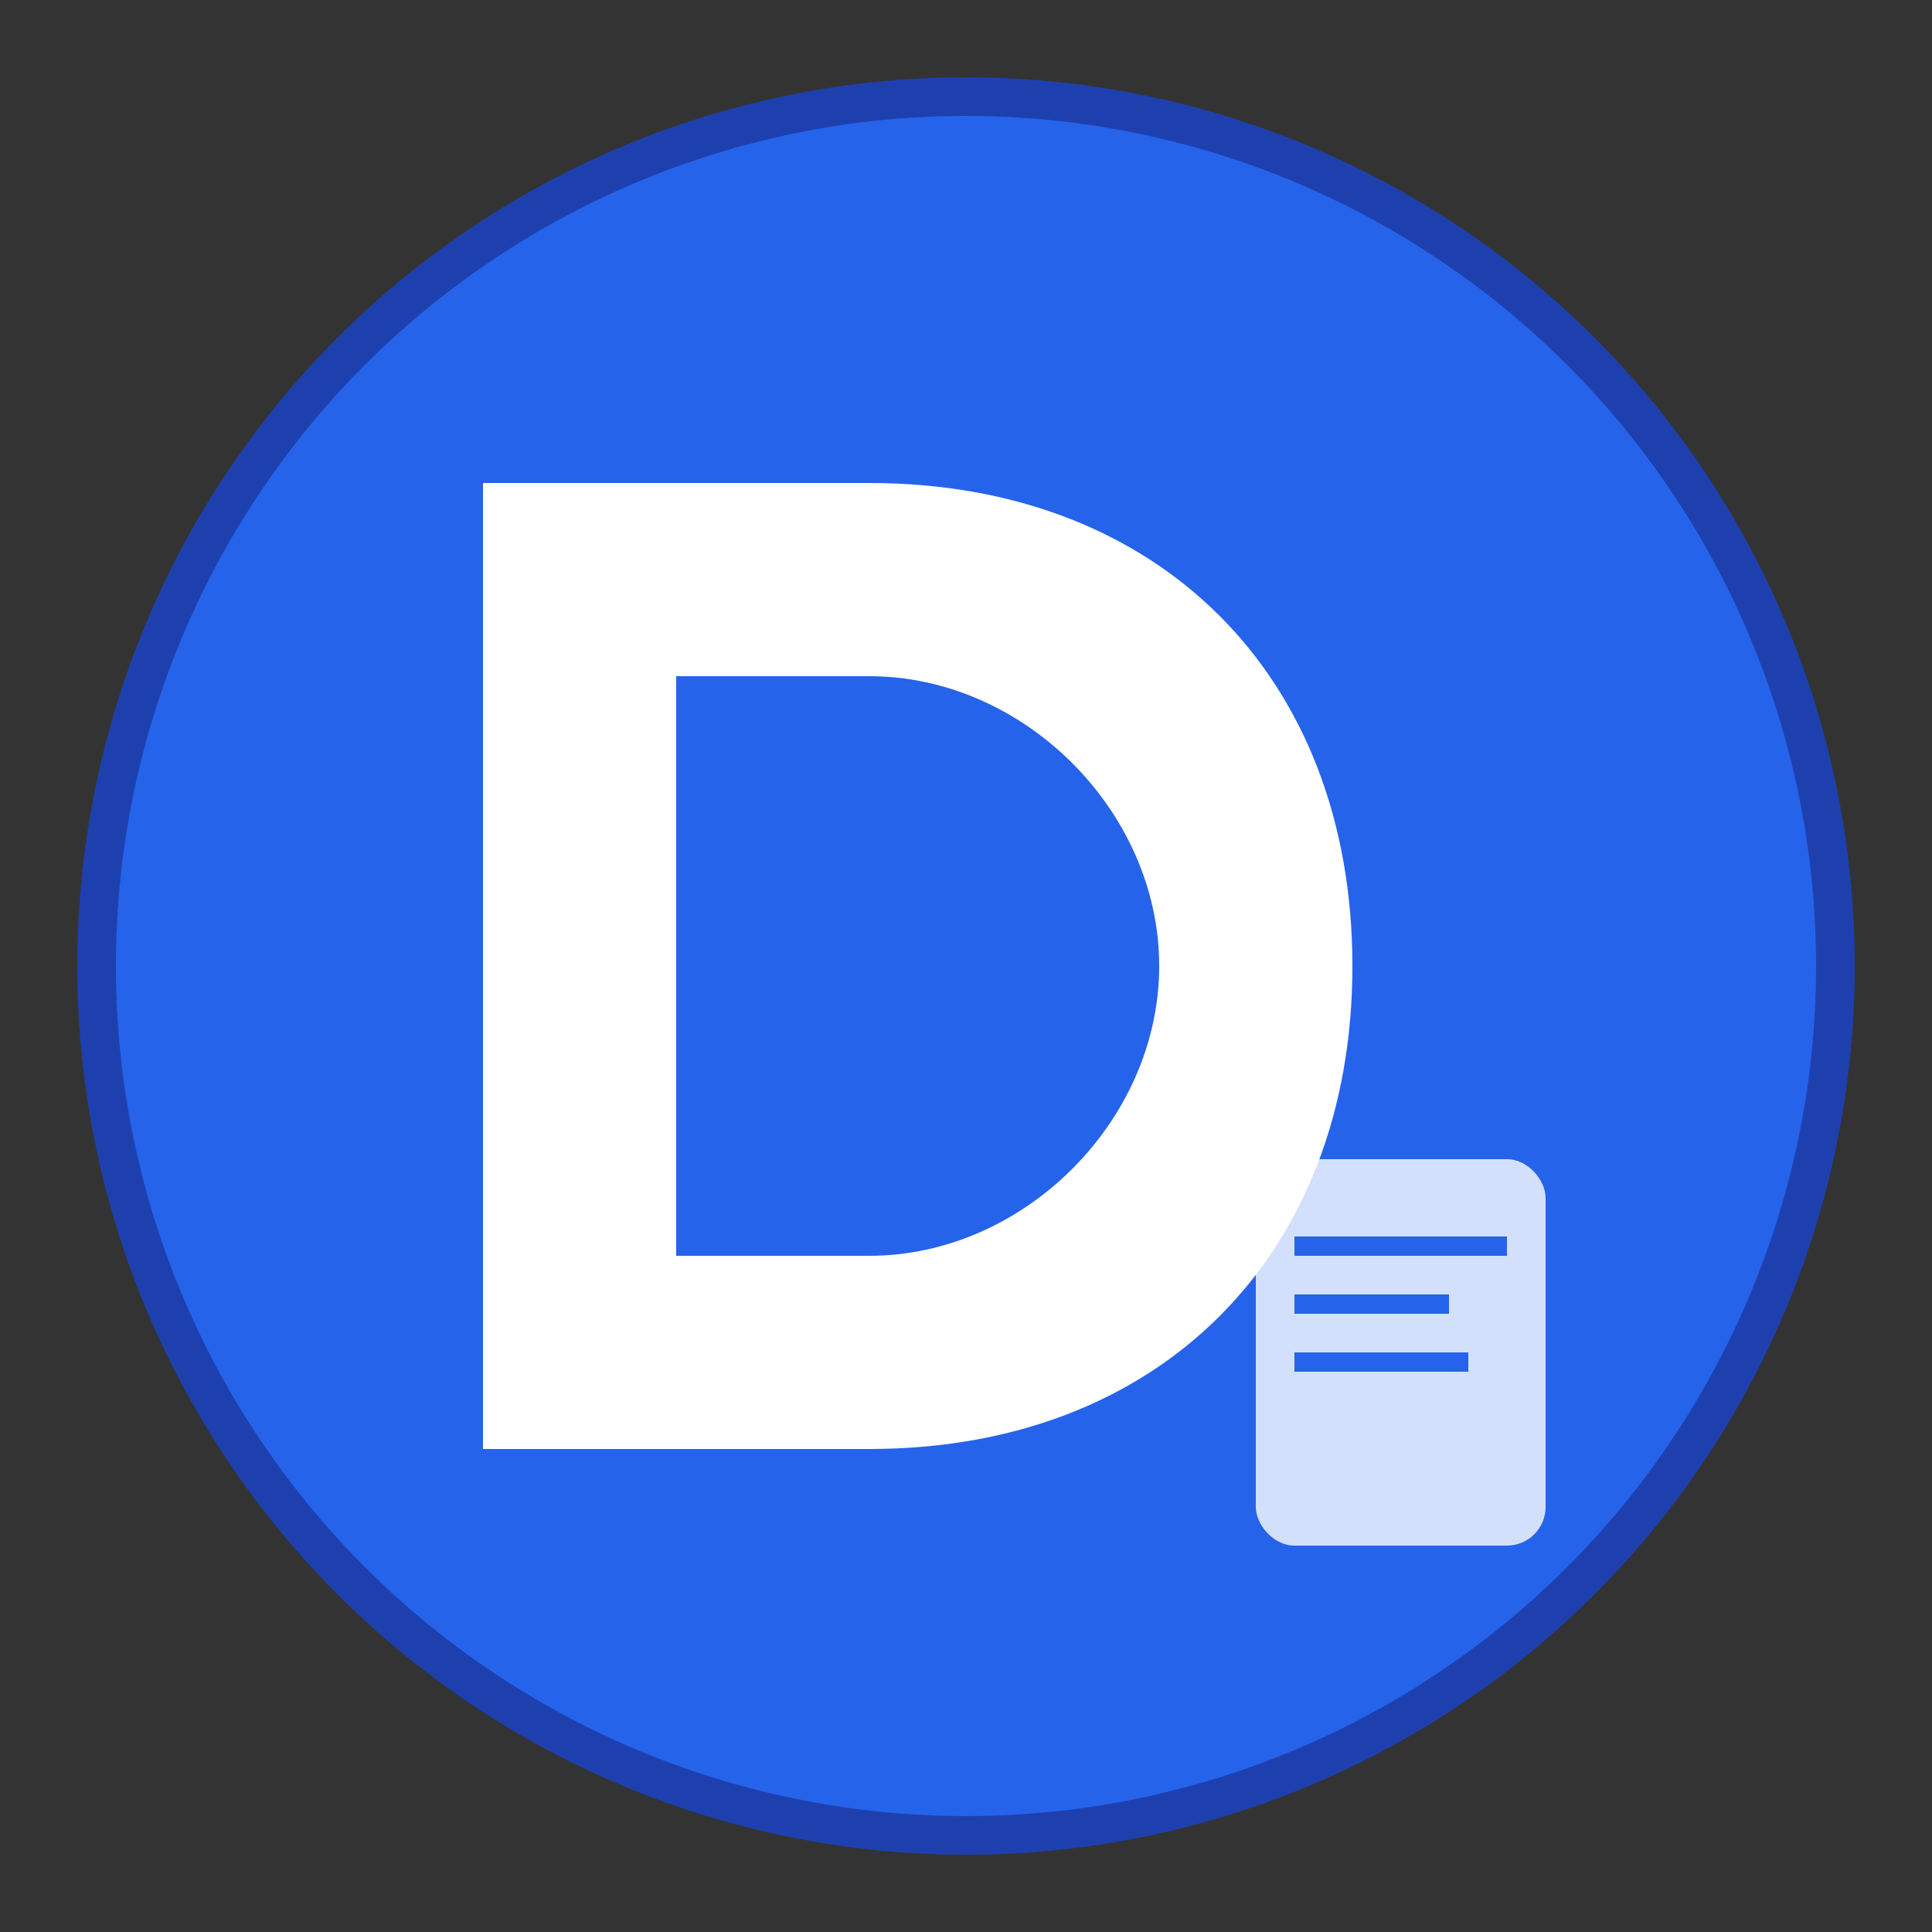
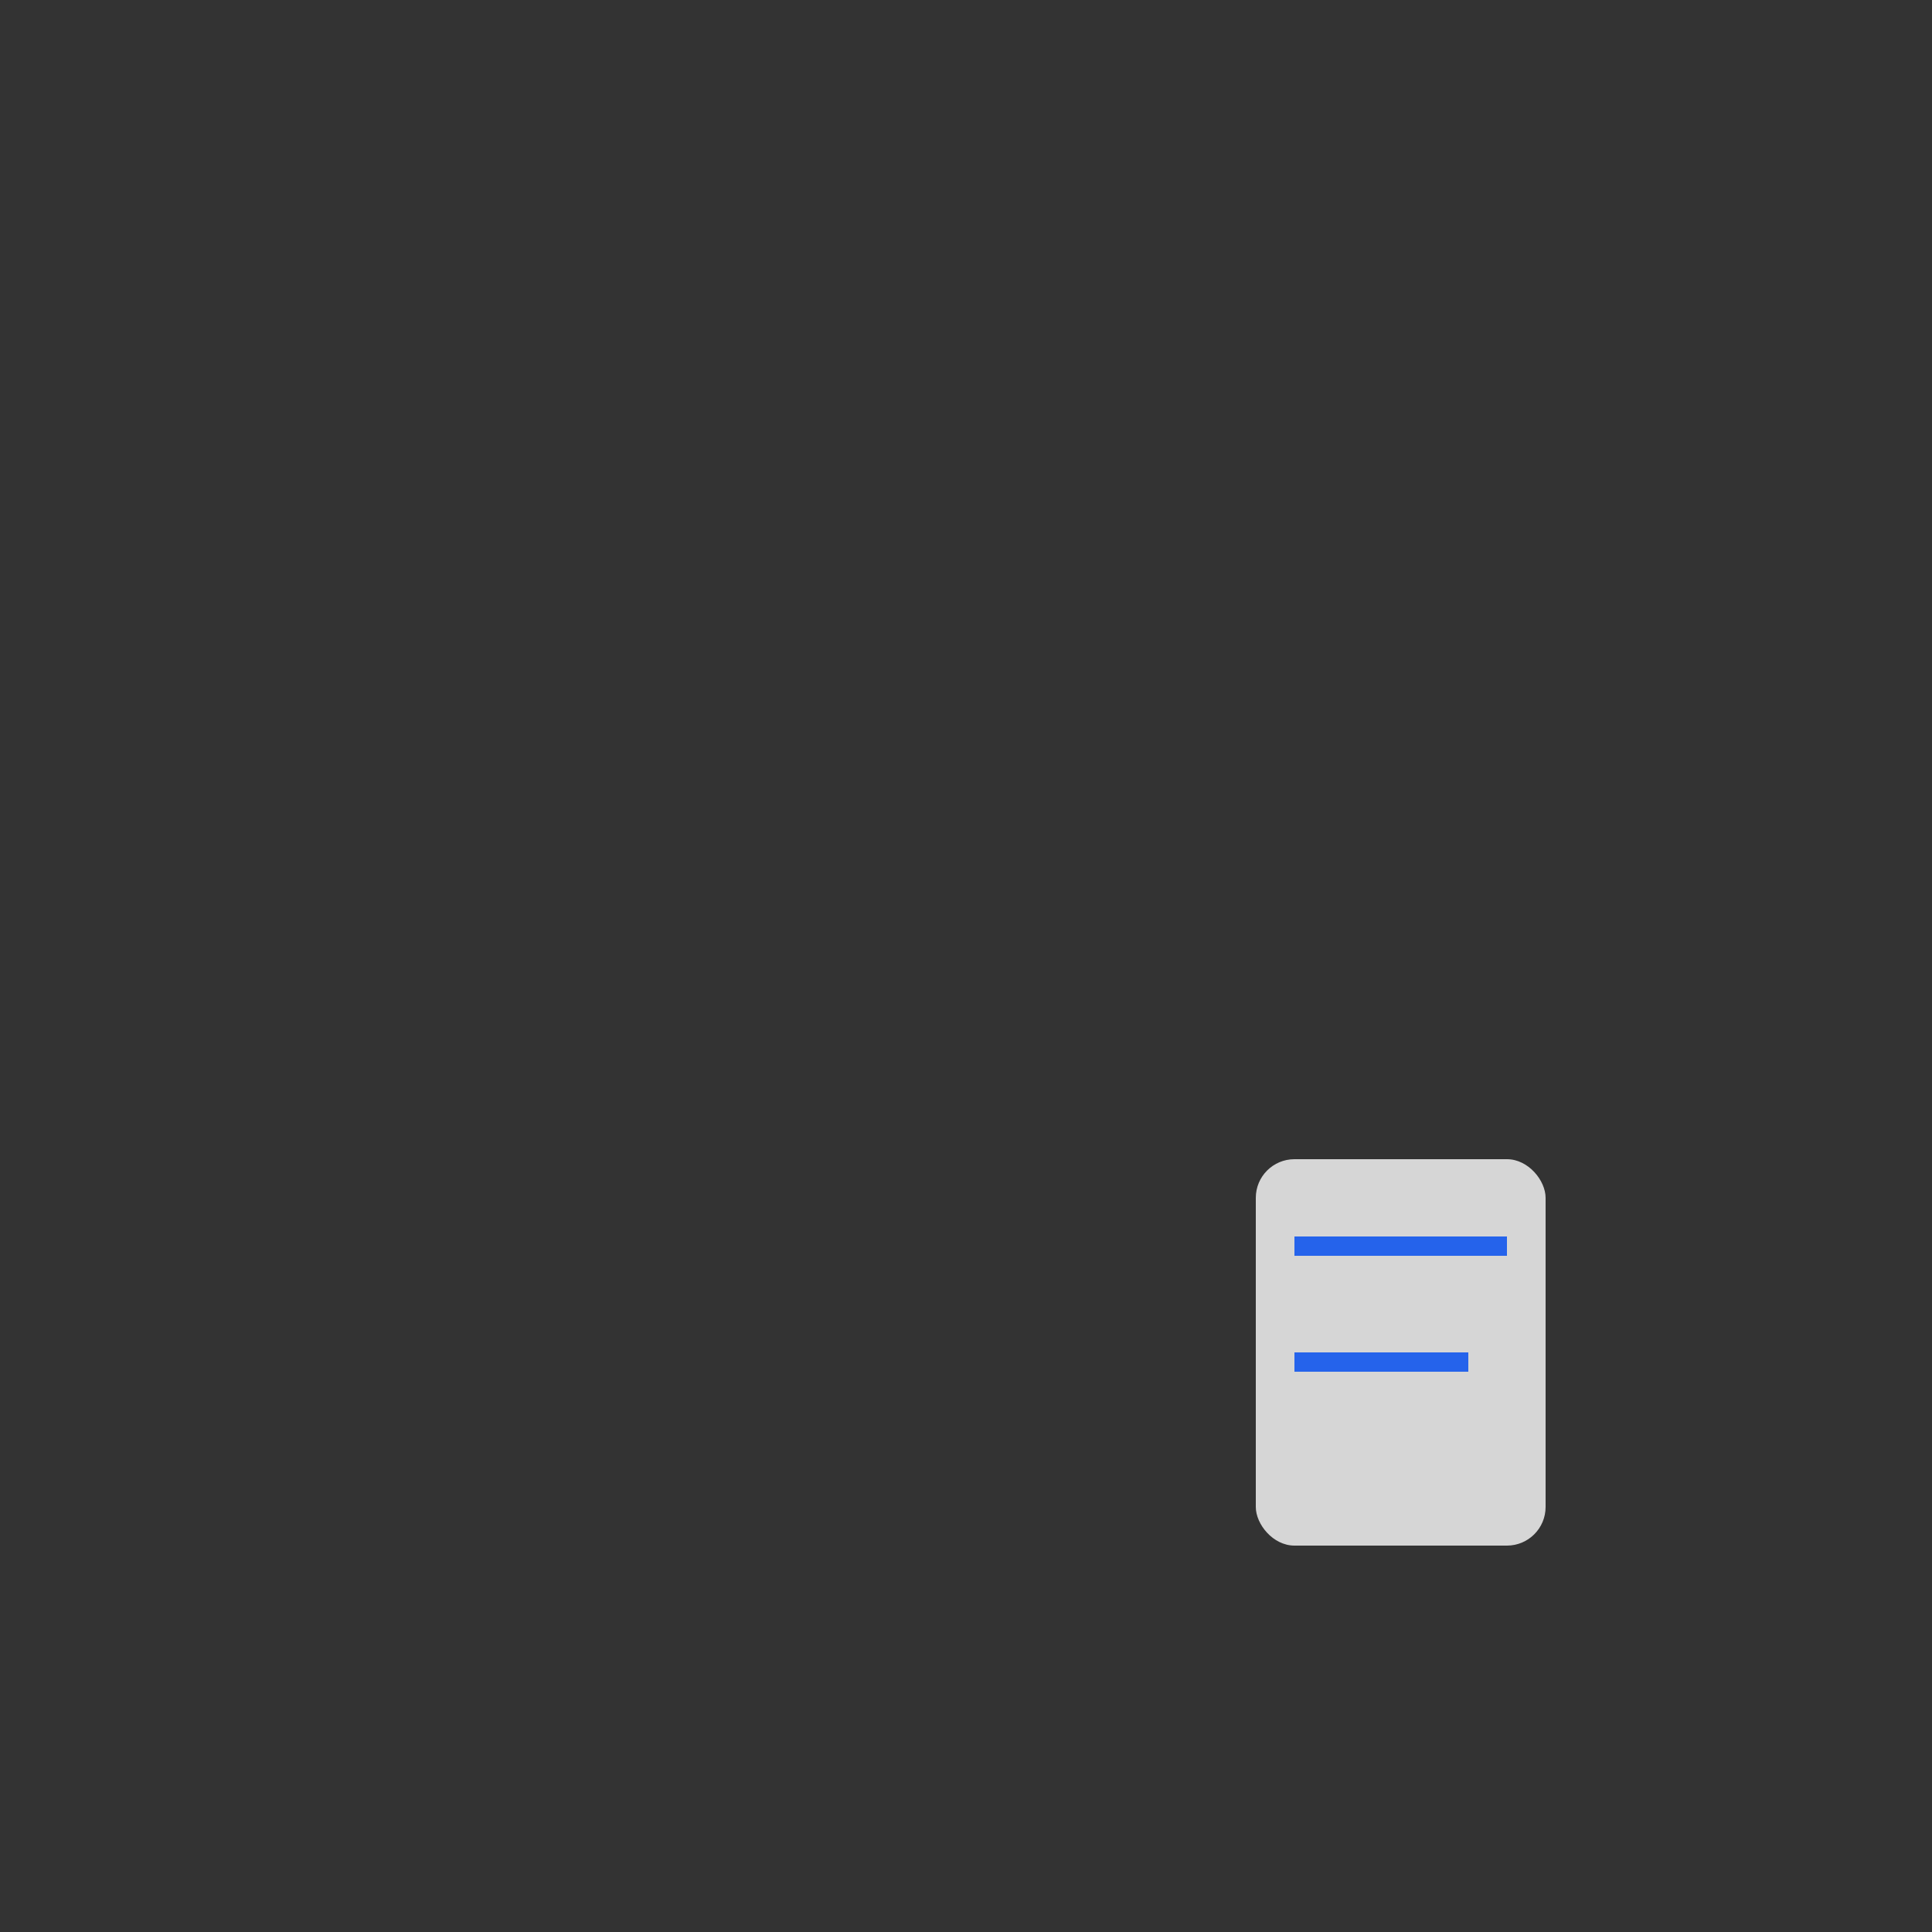
<svg xmlns="http://www.w3.org/2000/svg" viewBox="0 0 100 100" width="100" height="100">
  <rect x="0" y="0" width="100" height="100" fill="#333333" stroke="none" />
-   <circle cx="50" cy="50" r="45" fill="#2563eb" stroke="#1e40af" stroke-width="2" />
-   <path d="M25 25 L25 75 L45 75 C60 75 70 65 70 50 C70 35 60 25 45 25 L25 25 Z M35 35 L45 35 C53 35 60 42 60 50 C60 58 53 65 45 65 L35 65 L35 35 Z" fill="white" />
  <rect x="65" y="60" width="15" height="20" rx="2" fill="white" opacity="0.8" />
  <rect x="67" y="64" width="11" height="1" fill="#2563eb" />
-   <rect x="67" y="67" width="8" height="1" fill="#2563eb" />
  <rect x="67" y="70" width="9" height="1" fill="#2563eb" />
</svg>